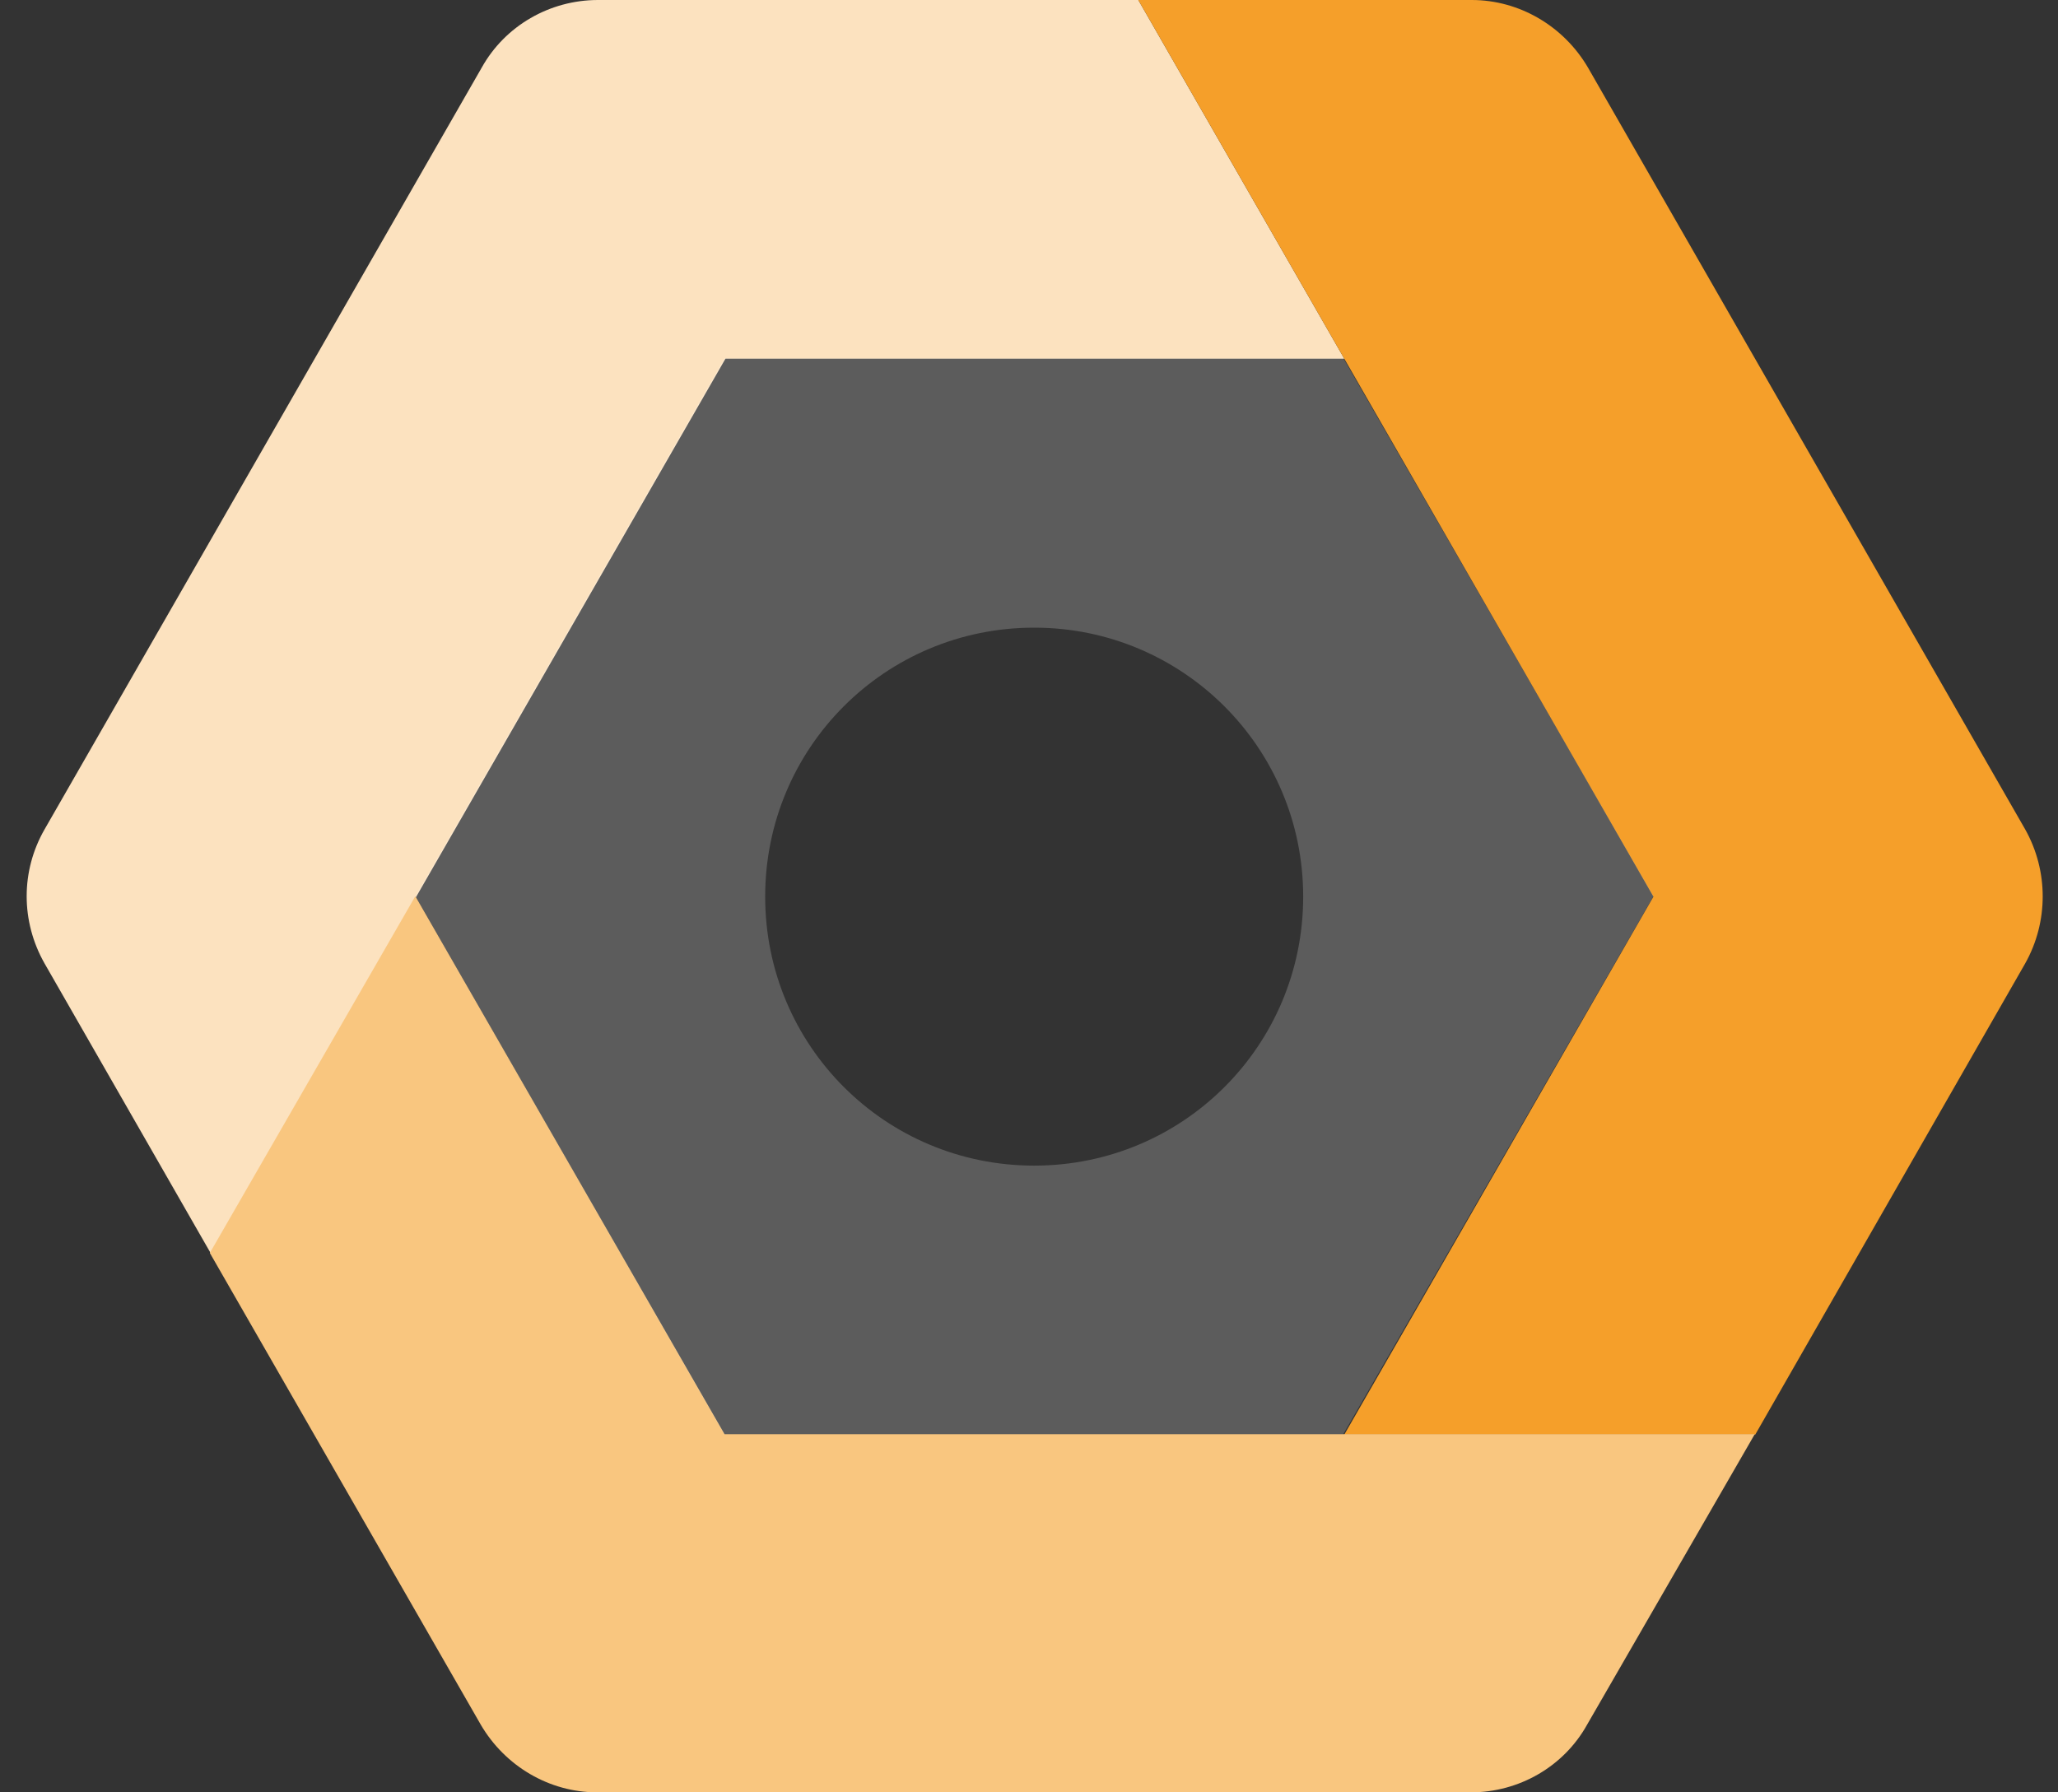
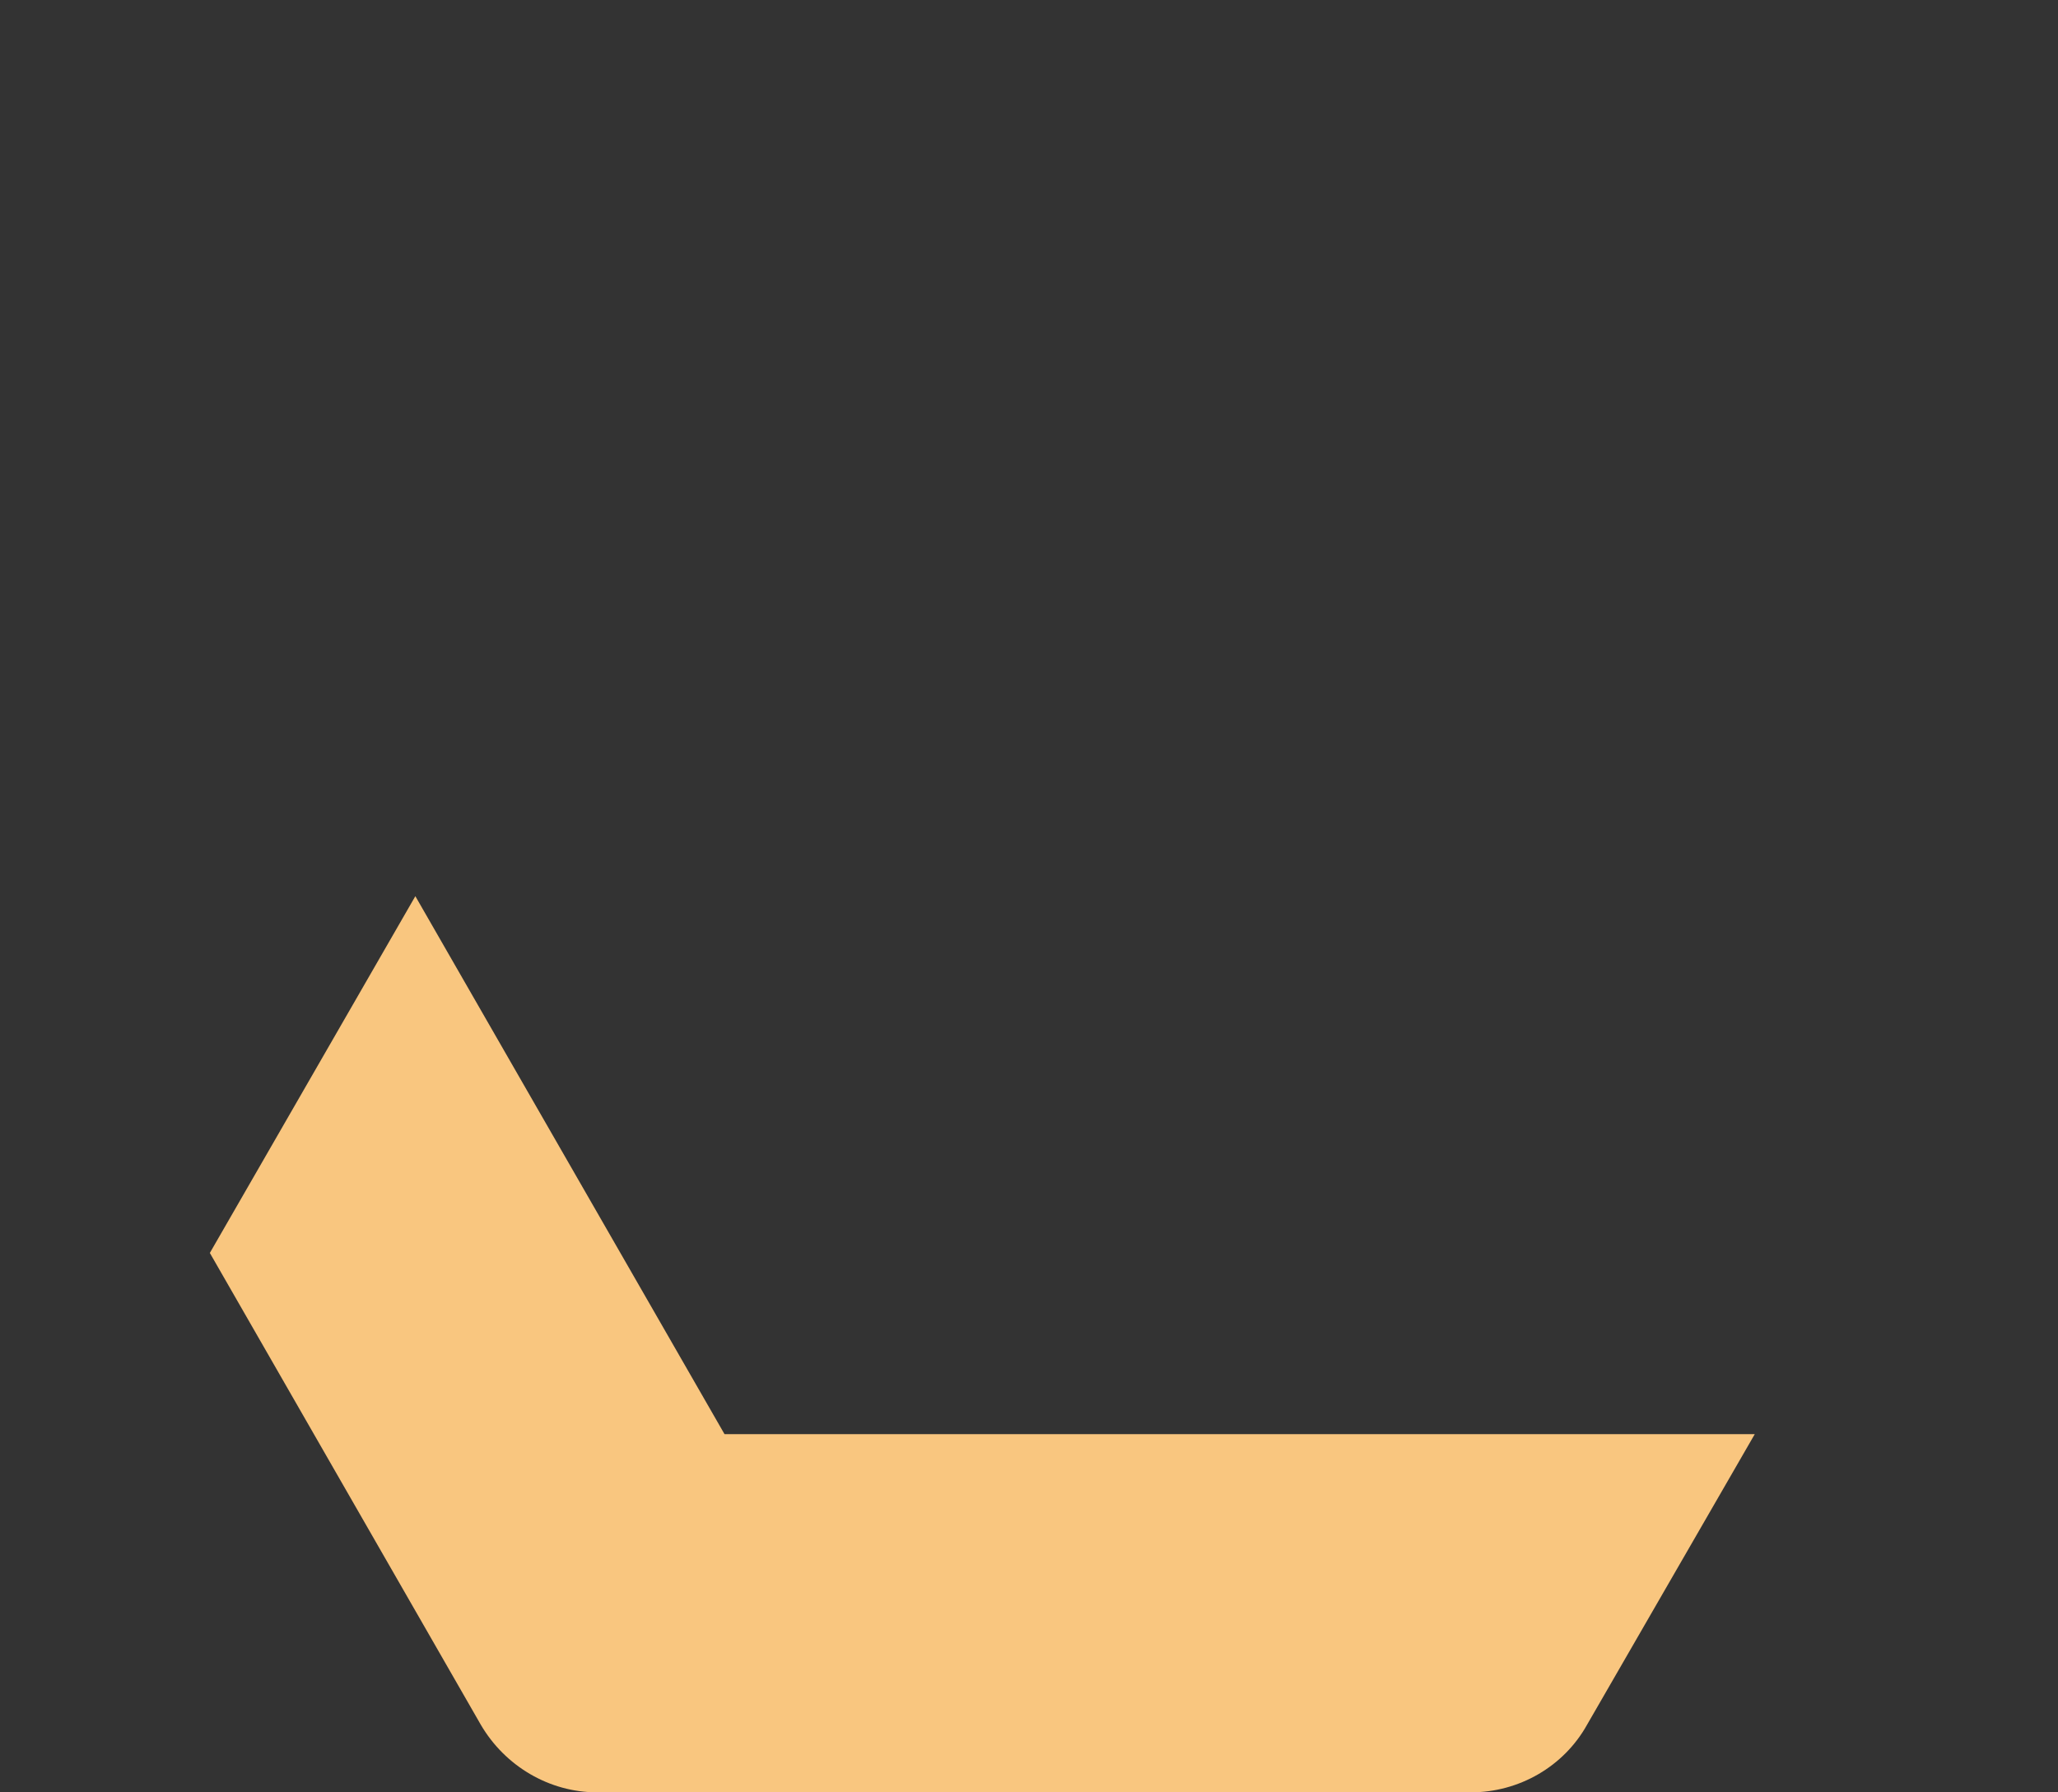
<svg xmlns="http://www.w3.org/2000/svg" width="62" height="54" viewBox="0 0 62 54" fill="none">
  <rect x="0" y="0" width="62" height="54" fill="#333333" stroke="none" />
-   <path d="M40.498 10.806L34.293 0H18.015C16.565 0 15.215 0.774 14.511 2.04L1.342 24.988C0.624 26.24 0.624 27.76 1.342 29.026L6.351 37.763L12.541 27.014L21.856 10.806H40.498Z" fill="#FCE2BF" />
-   <path d="M61.012 24.988L47.842 2.04C47.111 0.788 45.774 0 44.339 0H34.293L40.498 10.806L49.812 27.014L40.498 43.222H52.879L61.012 29.026C61.715 27.774 61.715 26.24 61.012 24.988Z" fill="#F59F2A" />
  <path d="M52.865 43.208H21.827L12.513 27L6.322 37.749L14.483 51.96C15.214 53.212 16.551 54 17.986 54H44.311C45.76 54 47.111 53.226 47.814 51.96L52.865 43.208Z" fill="#F9C67F" />
-   <path d="M40.47 43.208H21.814L12.514 27L21.828 10.791H40.47L49.813 27L40.47 43.208ZM31.156 18.91C26.668 18.91 23.052 22.526 23.052 27.014C23.052 31.502 26.668 35.118 31.156 35.118C35.645 35.118 39.26 31.502 39.26 27.014C39.26 22.526 35.63 18.91 31.156 18.91Z" fill="white" fill-opacity="0.2" />
</svg>